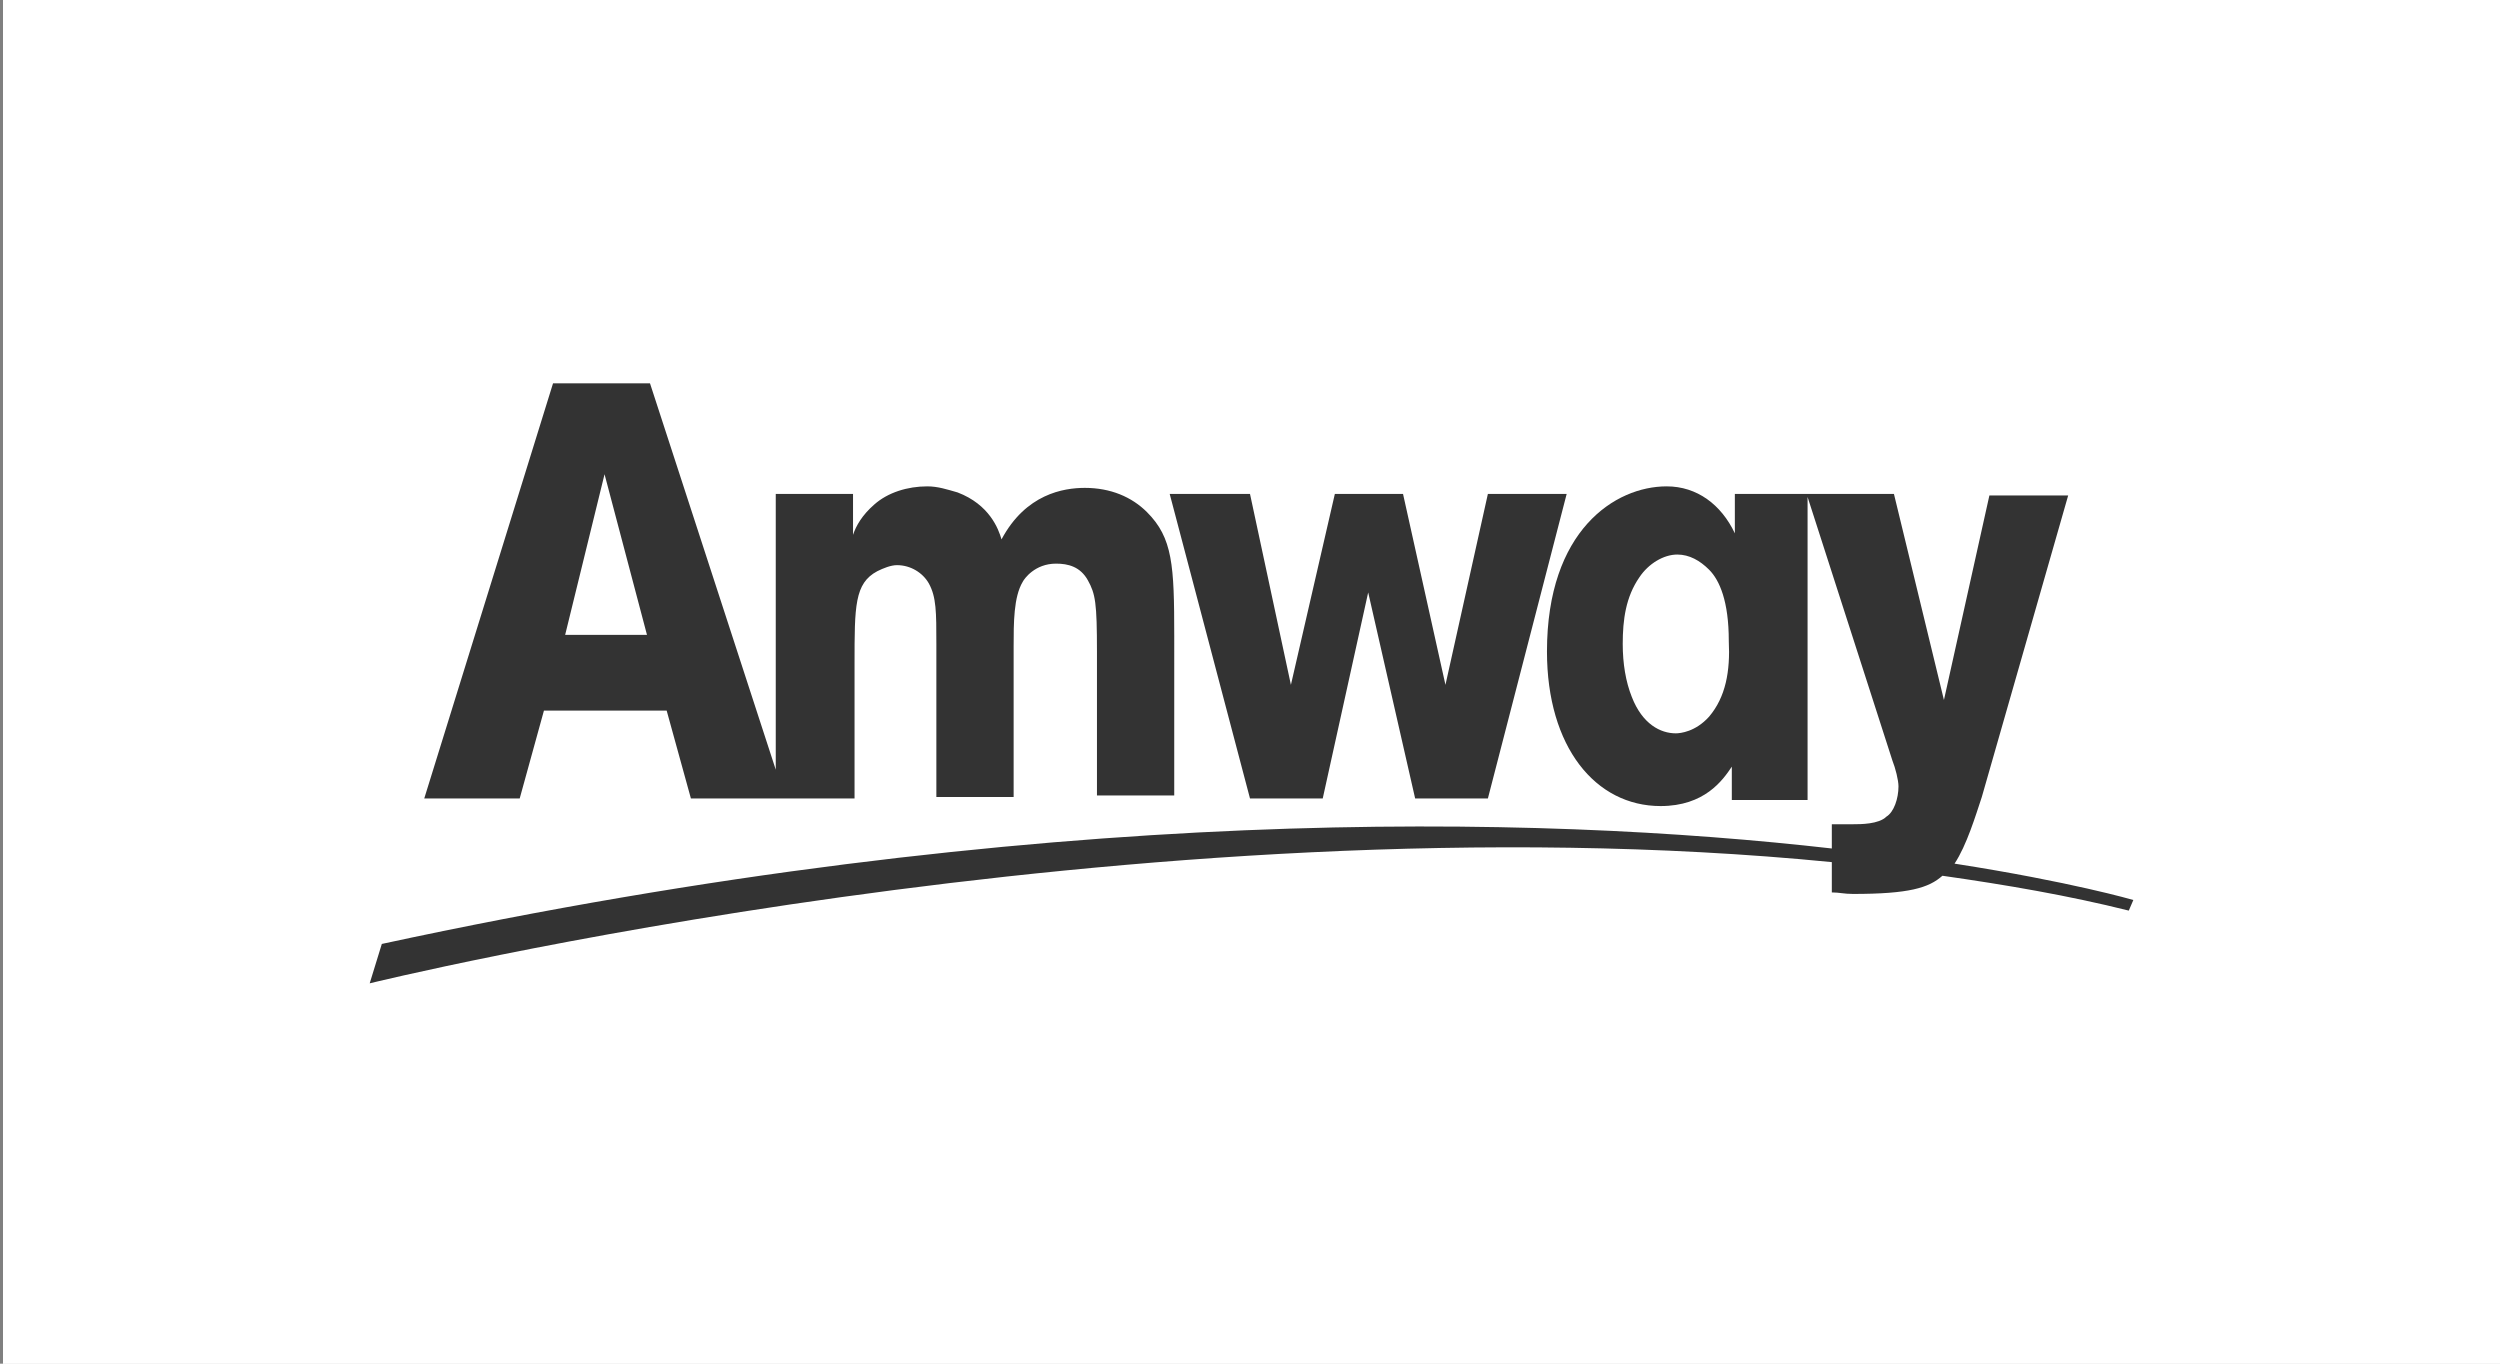
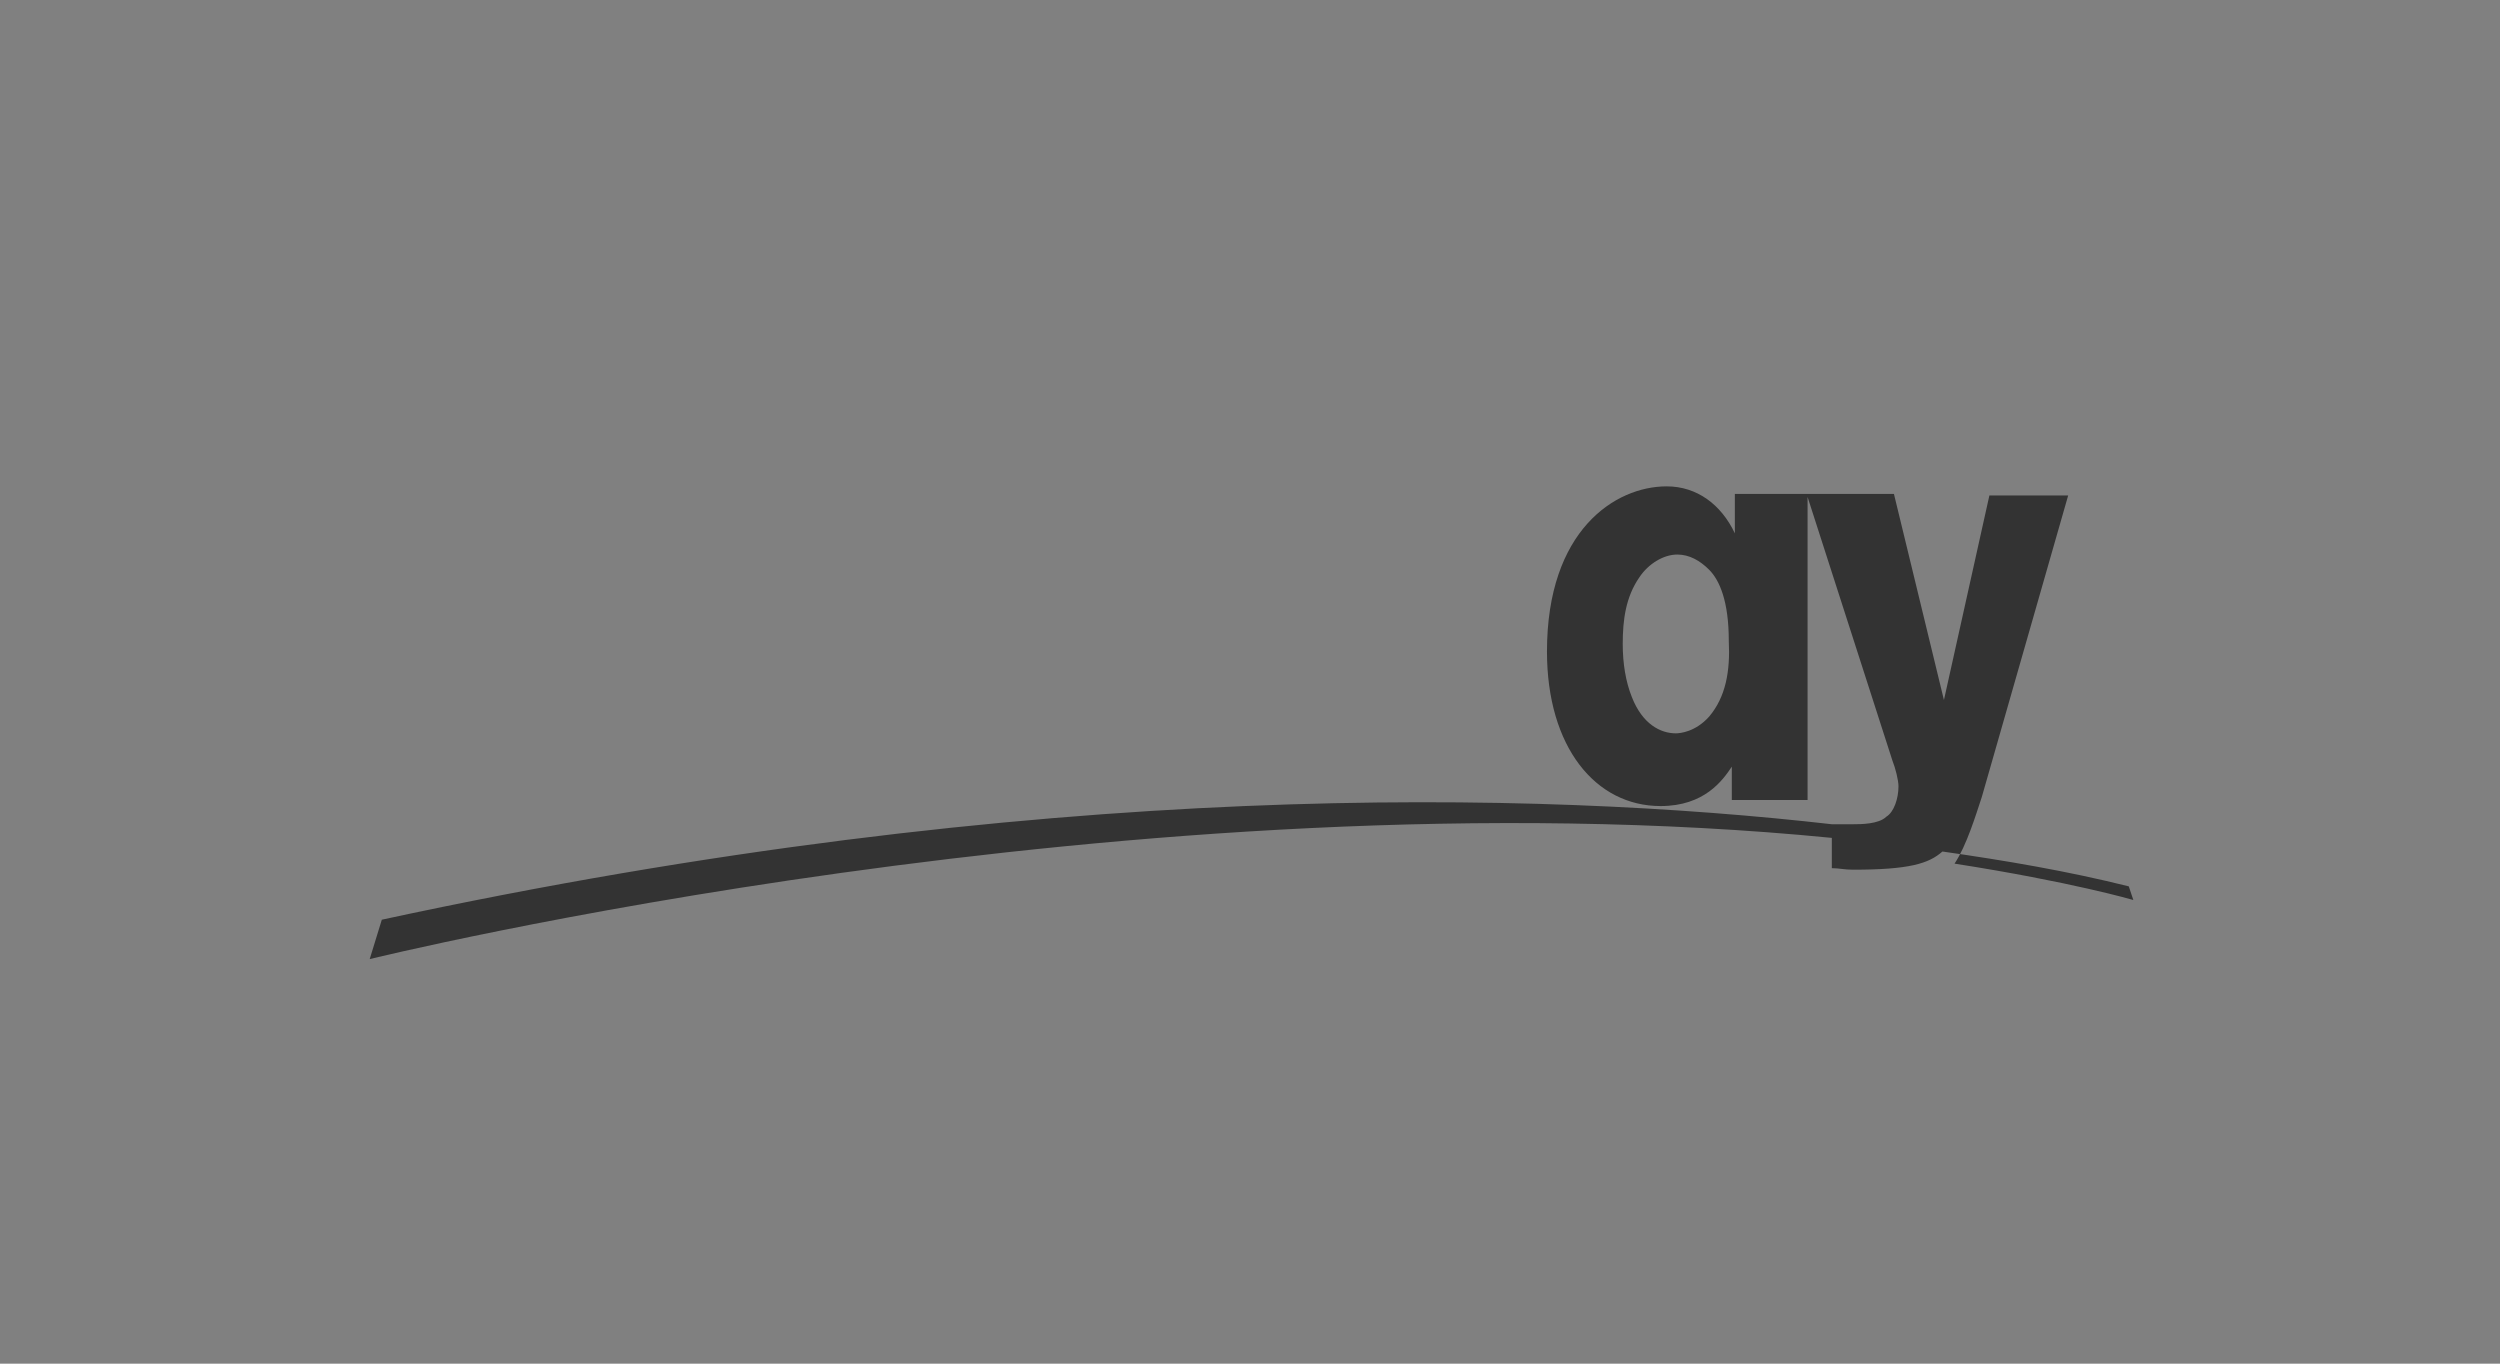
<svg xmlns="http://www.w3.org/2000/svg" version="1.1" id="图层_1" x="0px" y="0px" viewBox="0 0 165 90" style="enable-background:new 0 0 165 90;" xml:space="preserve">
  <rect x="0" y="0" width="165" height="90" fill="#808080" stroke="none" />
  <style type="text/css">
	.st0{fill:#FFFFFF;}
	.st1{fill:#333333;}
</style>
-   <rect id="XMLID_4_" x="0.2" y="0" class="st0" width="165" height="90" />
-   <rect id="XMLID_7_" x="0.2" y="0" class="st0" width="165" height="90" />
  <g id="XMLID_2_">
-     <path id="XMLID_16_" class="st1" d="M140.8,59.4c0,0-4.1-1.2-11.8-2.4c0.8-1.2,1.4-3.2,1.8-4.4l5.7-19.9h-5.2l-3,13.5L125,32.6   h-5.6v0h-4.9v2.6c-0.9-1.9-2.5-3.1-4.5-3.1c-3.4,0-7.9,2.9-7.9,10.9c0,6.3,3.2,10.2,7.5,10.2c2.9,0,4.1-1.7,4.7-2.6v2.2h5v-20   l5.6,17.4c0.2,0.5,0.4,1.3,0.4,1.7c0,0.8-0.3,1.7-0.8,2c-0.5,0.5-1.7,0.5-2.2,0.5h-1.4v1.6c-19.3-2.2-52.2-3.1-95.7,6.3l-0.8,2.6   c0,0,50.8-12.5,96.5-8v2c0.5,0,0.8,0.1,1.4,0.1c3.7,0,5-0.4,5.9-1.2c4.2,0.6,8.3,1.3,12.3,2.3L140.8,59.4z M112.8,47.3   c-0.9,1-1.9,1.1-2.2,1.1c-1,0-2.2-0.6-2.9-2.4c-0.4-1-0.6-2.2-0.6-3.5c0-1.6,0.2-3.1,1.1-4.4c0.6-0.9,1.6-1.5,2.5-1.5   c0.8,0,1.5,0.4,2.1,1c0.7,0.7,1.3,2.1,1.3,4.7C114.2,44.3,113.9,46,112.8,47.3z" />
-     <polygon id="XMLID_17_" class="st1" points="87.3,52.7 90.3,39.1 93.4,52.7 98.2,52.7 103.4,32.6 98.2,32.6 95.4,45.2 92.6,32.6    88.1,32.6 85.2,45.2 82.5,32.6 77.2,32.6 82.5,52.7  " />
-     <path id="XMLID_20_" class="st1" d="M35.9,46.9H44l1.6,5.8h5.7v0h5.1v-8.9c0-3.8,0-5.3,1.5-6.1c0.4-0.2,0.9-0.4,1.3-0.4   c0.9,0,1.7,0.5,2.1,1.2c0.5,0.9,0.5,1.9,0.5,4v10.1h5.1v-9.9c0-1.6,0-3.3,0.6-4.3c0.1-0.2,0.8-1.2,2.2-1.2c0.8,0,1.6,0.2,2.1,1.1   c0.5,0.9,0.6,1.5,0.6,4.7v9.5h5.1V42c0-4.7-0.1-6.5-1.8-8.2c-1-1-2.4-1.6-4.1-1.6c-1.4,0-3.9,0.4-5.5,3.4c-0.2-0.7-0.8-2.3-2.9-3.1   c-0.7-0.2-1.3-0.4-2-0.4c-1.3,0-2.6,0.4-3.5,1.2c-0.8,0.7-1.2,1.4-1.4,2v-2.7h-5.1v18.2l-8.3-25.5h-6.4L28,52.7h6.3L35.9,46.9z    M39.9,31.3l2.8,10.6h-5.4L39.9,31.3z" />
+     <path id="XMLID_16_" class="st1" d="M140.8,59.4c0,0-4.1-1.2-11.8-2.4c0.8-1.2,1.4-3.2,1.8-4.4l5.7-19.9h-5.2l-3,13.5L125,32.6   h-5.6v0h-4.9v2.6c-0.9-1.9-2.5-3.1-4.5-3.1c-3.4,0-7.9,2.9-7.9,10.9c0,6.3,3.2,10.2,7.5,10.2c2.9,0,4.1-1.7,4.7-2.6v2.2h5v-20   l5.6,17.4c0.2,0.5,0.4,1.3,0.4,1.7c0,0.8-0.3,1.7-0.8,2c-0.5,0.5-1.7,0.5-2.2,0.5h-1.4c-19.3-2.2-52.2-3.1-95.7,6.3l-0.8,2.6   c0,0,50.8-12.5,96.5-8v2c0.5,0,0.8,0.1,1.4,0.1c3.7,0,5-0.4,5.9-1.2c4.2,0.6,8.3,1.3,12.3,2.3L140.8,59.4z M112.8,47.3   c-0.9,1-1.9,1.1-2.2,1.1c-1,0-2.2-0.6-2.9-2.4c-0.4-1-0.6-2.2-0.6-3.5c0-1.6,0.2-3.1,1.1-4.4c0.6-0.9,1.6-1.5,2.5-1.5   c0.8,0,1.5,0.4,2.1,1c0.7,0.7,1.3,2.1,1.3,4.7C114.2,44.3,113.9,46,112.8,47.3z" />
  </g>
</svg>